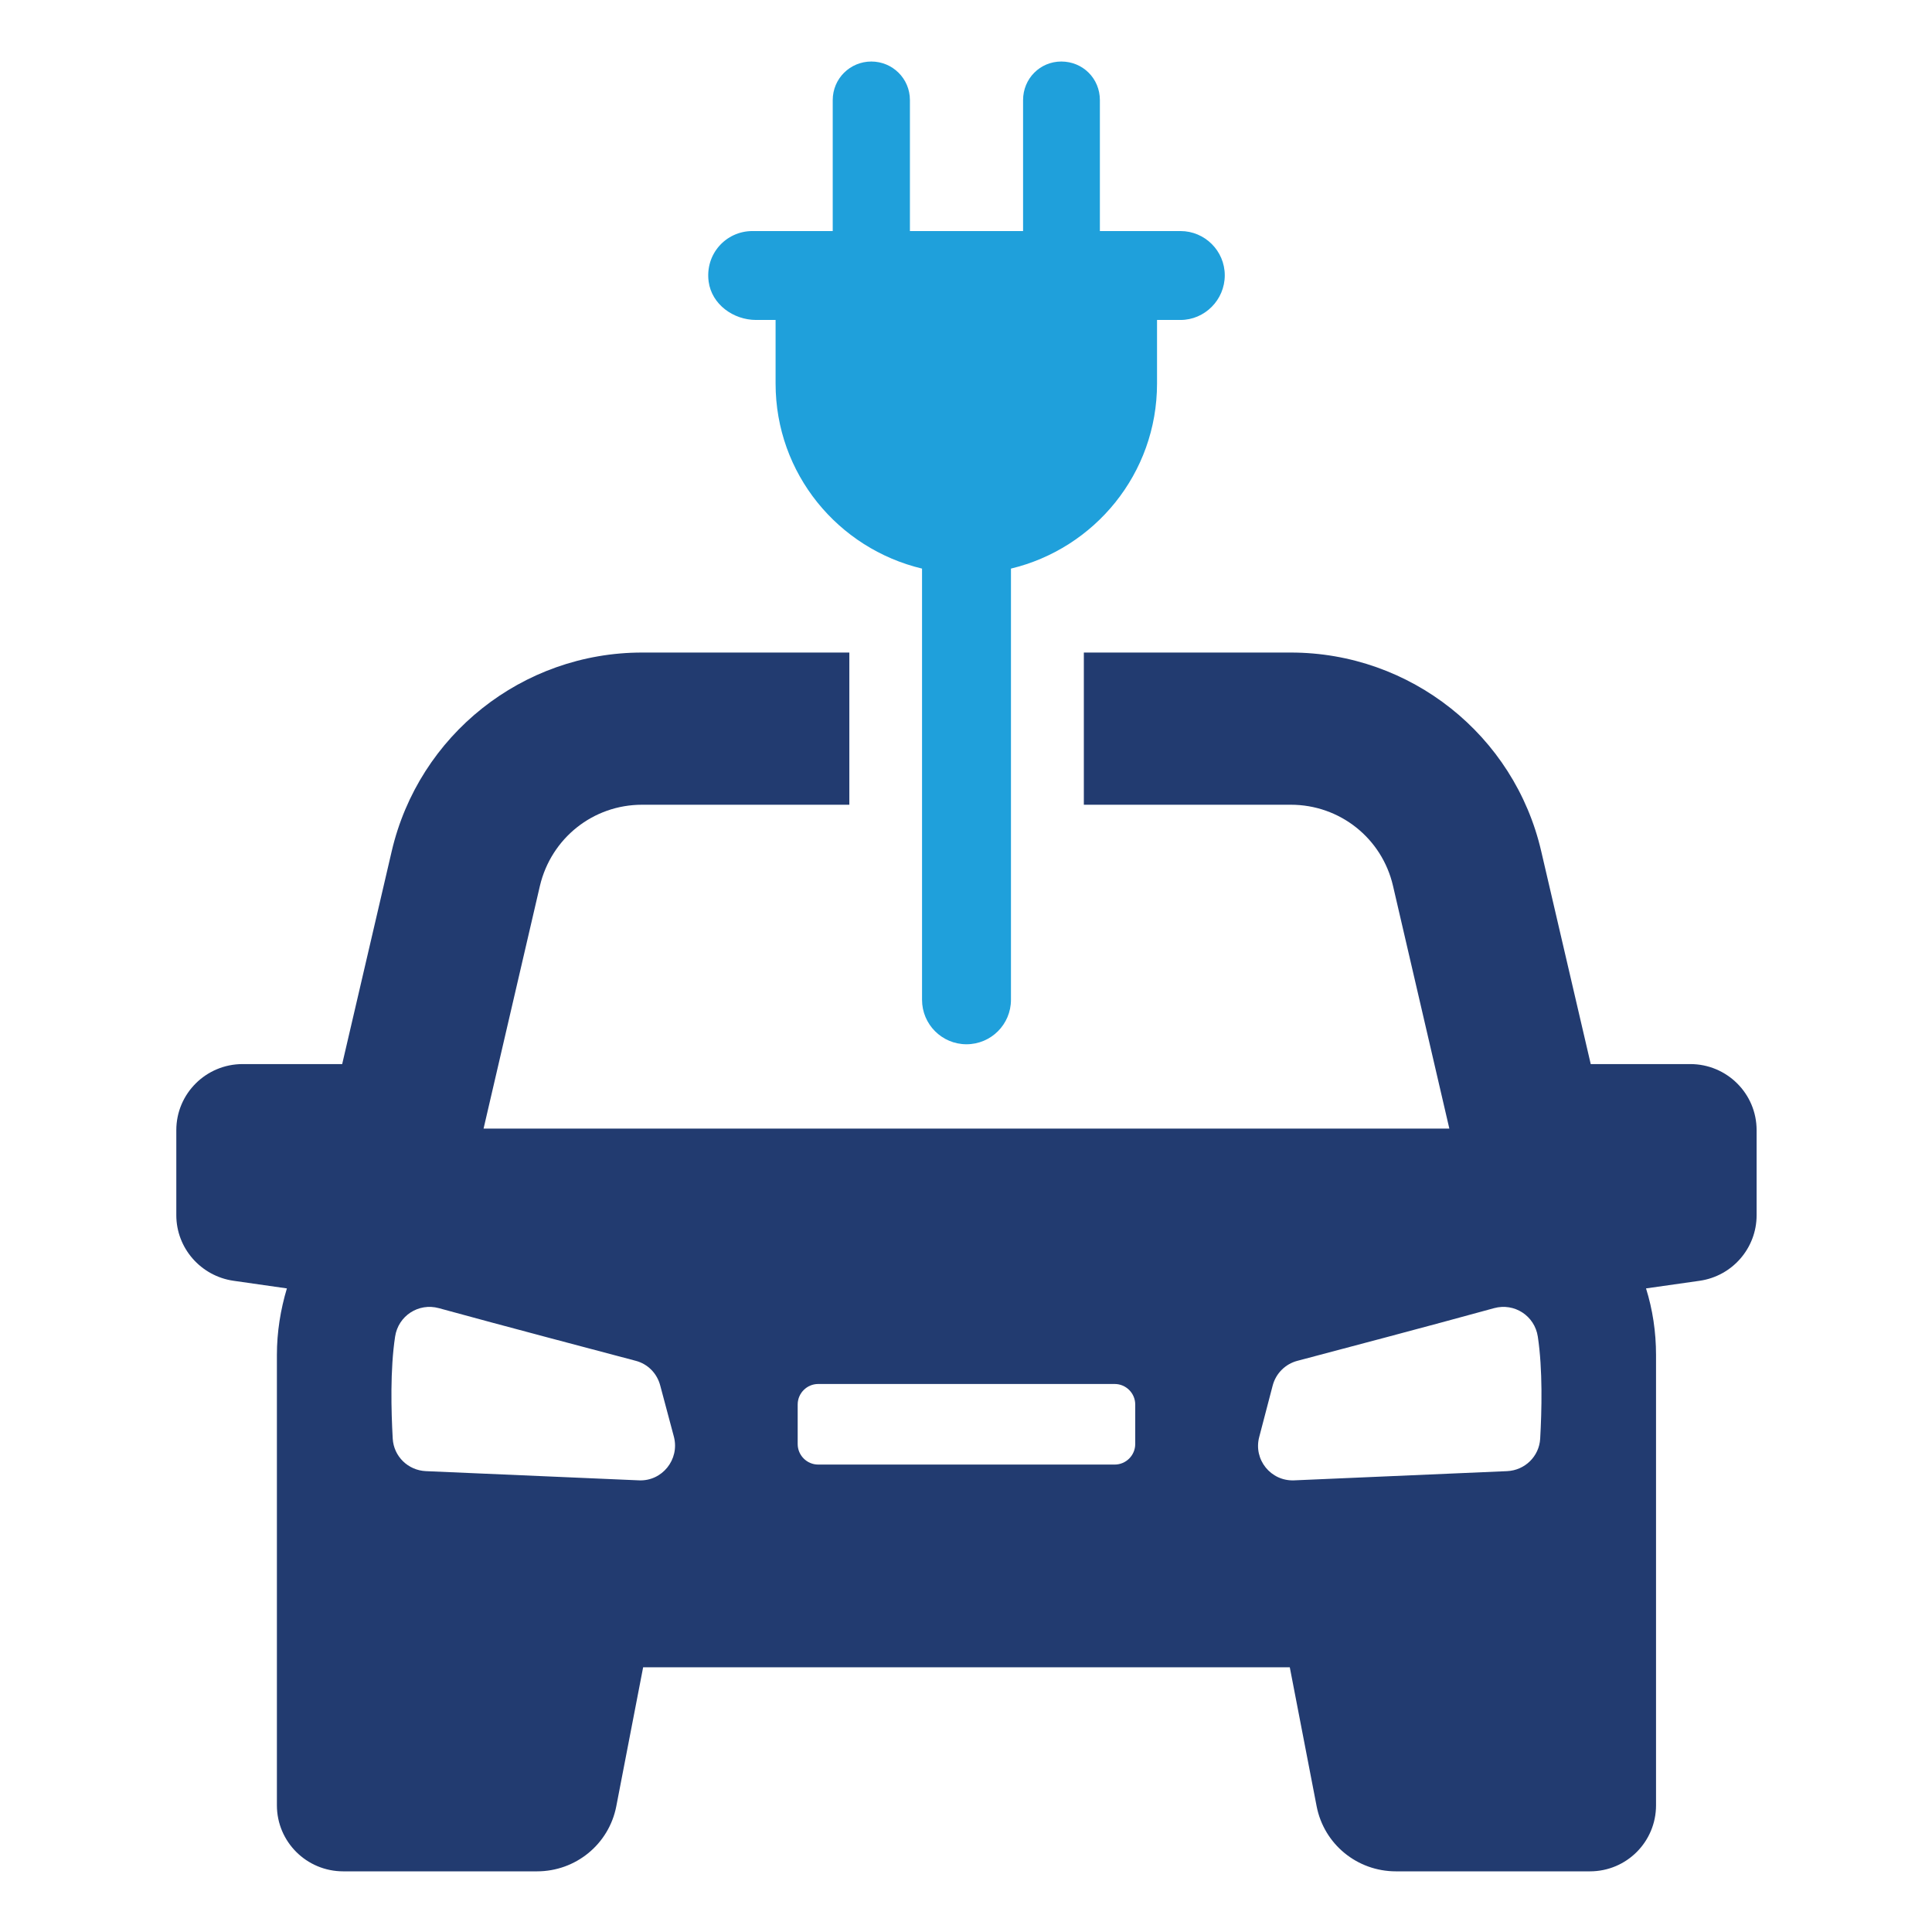
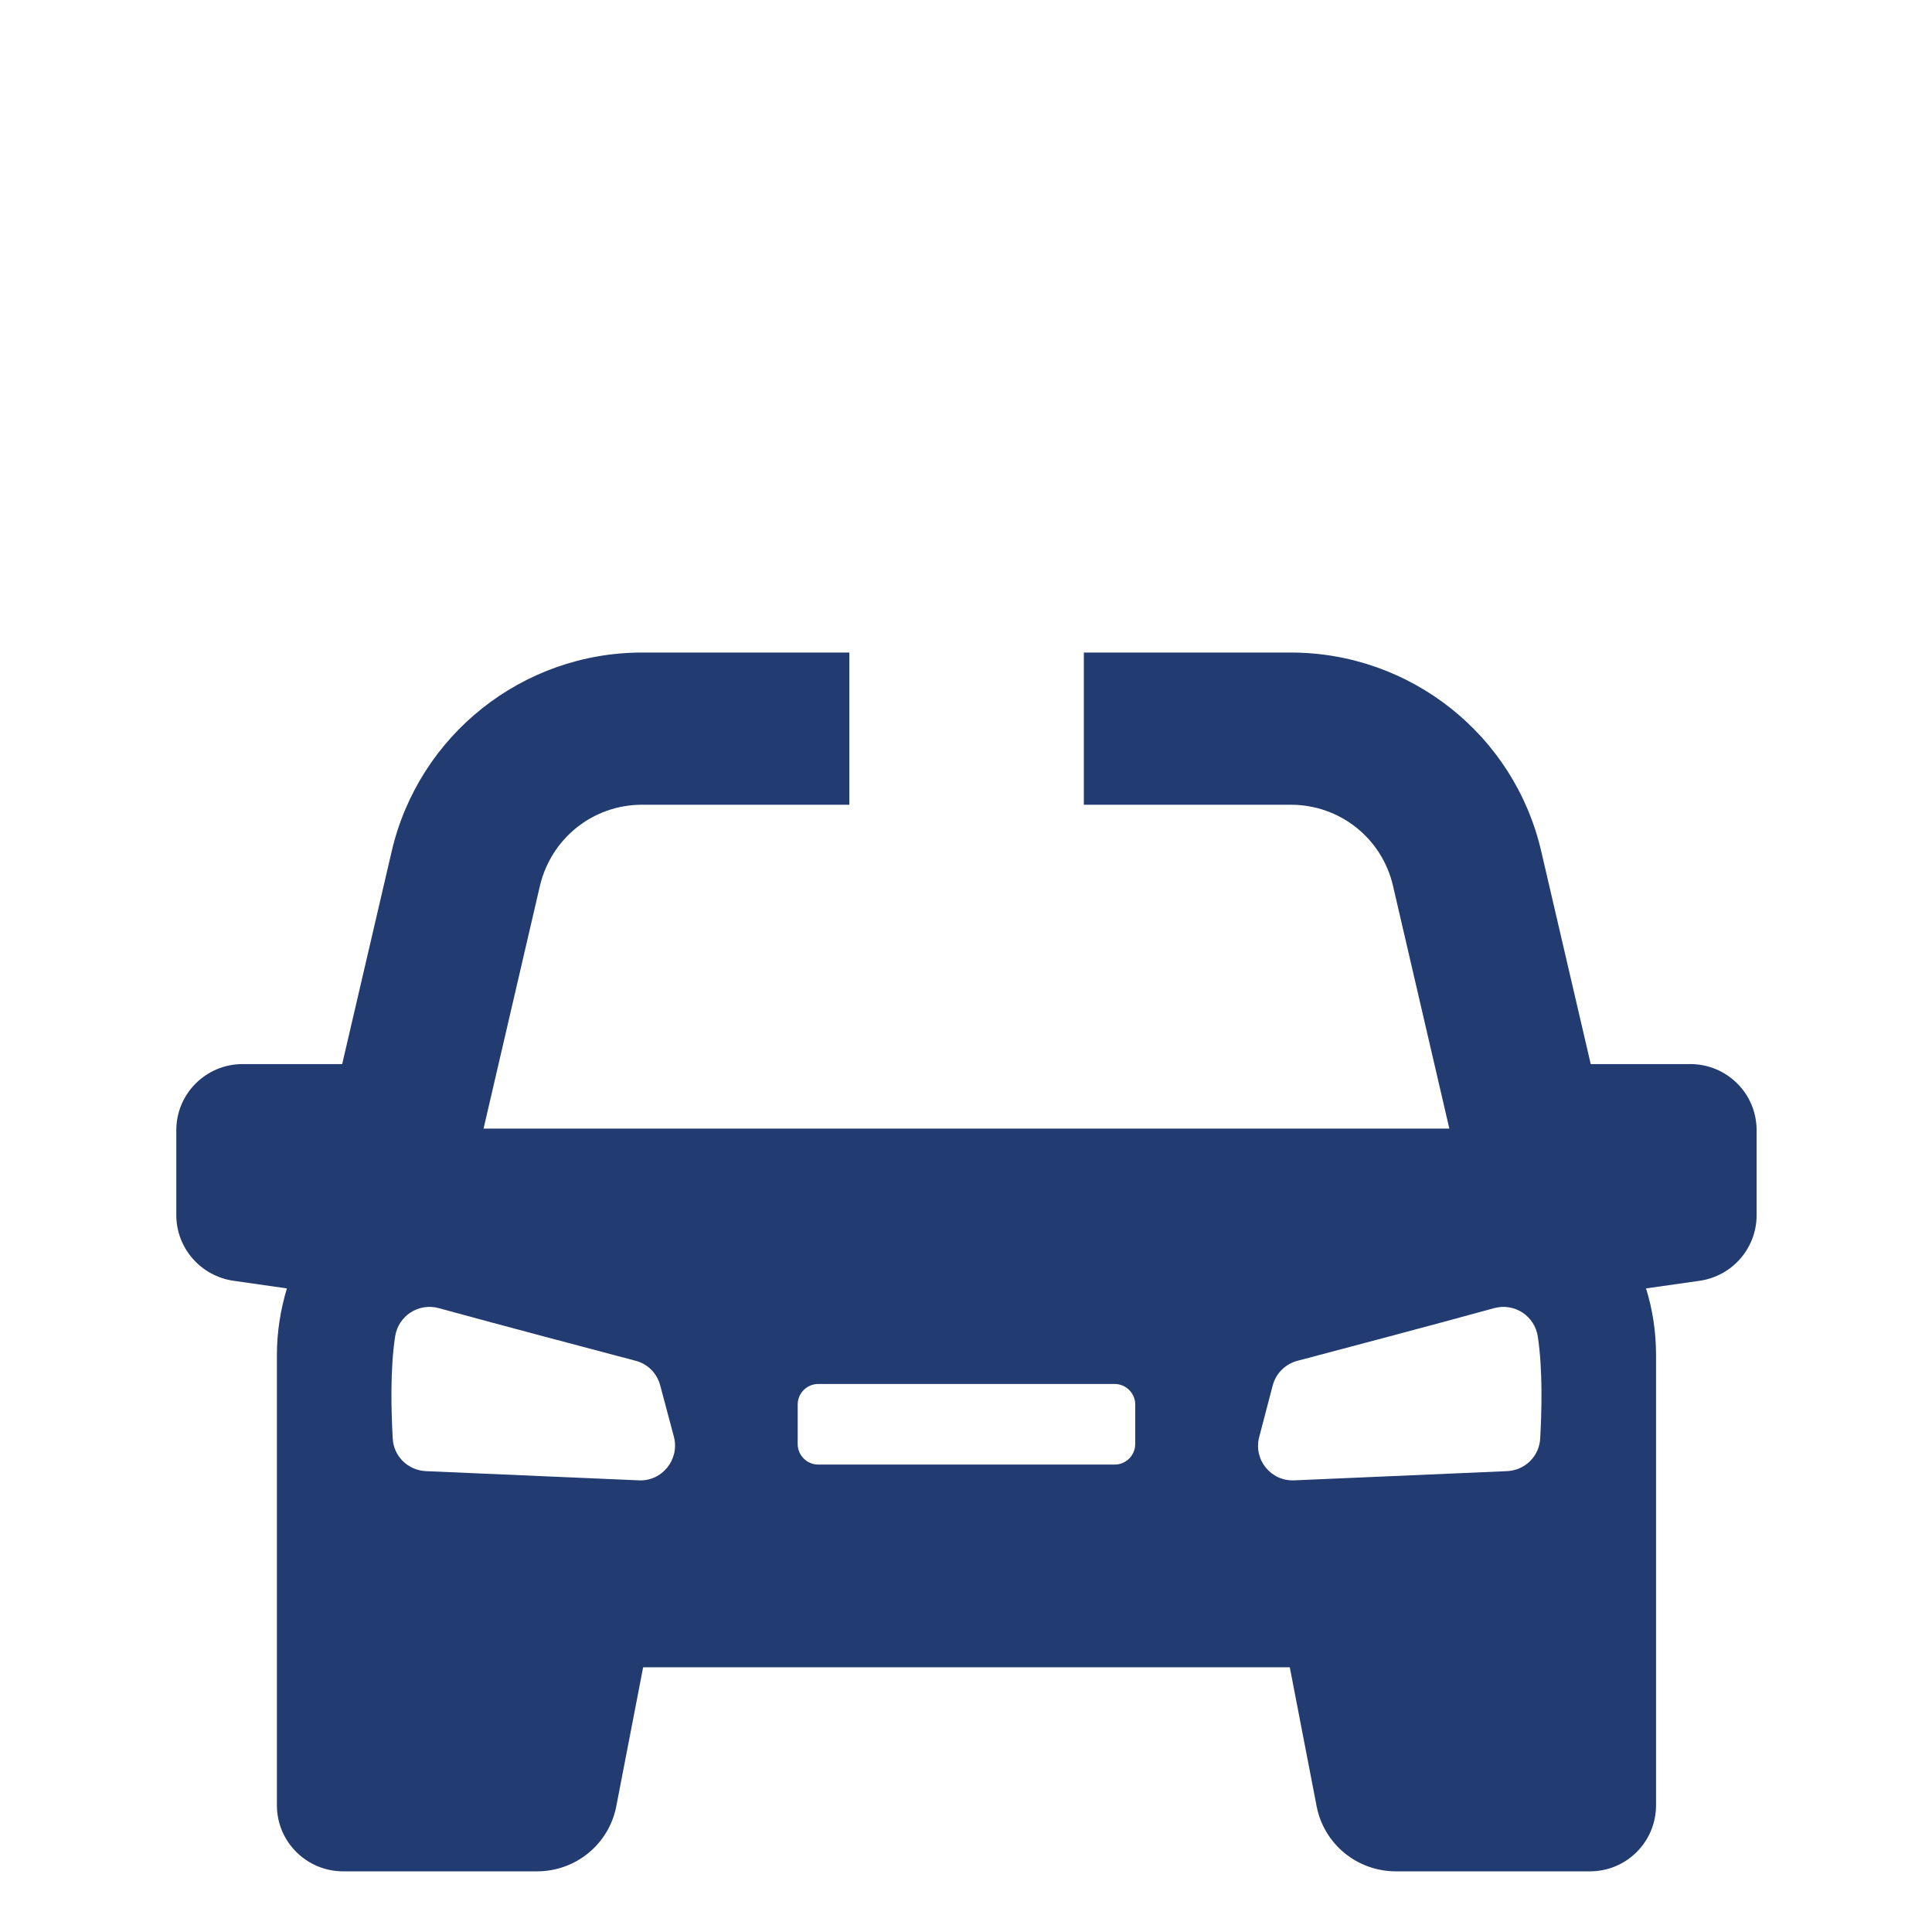
<svg xmlns="http://www.w3.org/2000/svg" version="1.1" id="Ebene_1" x="0px" y="0px" width="283.46px" height="283.46px" viewBox="0 0 283.46 283.46" enable-background="new 0 0 283.46 283.46" xml:space="preserve">
  <g>
    <path fill="#223B70" d="M247.992,156.119H233.39l-7.262-31.211c-3.94-17.076-19.2-29.167-36.738-29.167h-30.37v22.329h30.37   c7.186,0,13.366,4.906,14.989,11.896l8.266,35.618H70.949l8.267-35.618c1.661-6.99,7.803-11.896,14.989-11.896h30.409V95.741   H94.205c-17.539,0-32.76,12.091-36.738,29.167l-7.262,31.211H35.603c-5.37,0-9.735,4.328-9.735,9.697v12.479   c0,4.828,3.593,8.924,8.383,9.617l7.842,1.121c-0.927,3.092-1.467,6.375-1.467,9.774v66.058c0,5.369,4.364,9.695,9.734,9.695   h28.432c5.679,0,10.546-3.978,11.628-9.542l3.94-20.396h94.876l3.939,20.396c1.083,5.564,5.949,9.542,11.629,9.542h28.47   c5.369,0,9.696-4.326,9.696-9.695v-66.058c0-3.399-0.501-6.683-1.468-9.774l7.881-1.121c4.789-0.693,8.344-4.789,8.344-9.617   v-12.479C257.727,160.447,253.361,156.119,247.992,156.119z M93.741,217.194l-31.252-1.351c-2.627-0.117-4.713-2.163-4.868-4.753   c-0.231-4.093-0.386-10.159,0.348-14.988c0.464-3.052,3.438-4.983,6.413-4.173c9.581,2.628,23.063,6.182,28.896,7.727   c1.777,0.464,3.129,1.854,3.592,3.633l2.01,7.531C99.729,214.143,97.141,217.35,93.741,217.194z M166.559,211.864   c0,1.661-1.352,3.015-3.013,3.015h-43.498c-1.661,0-3.013-1.354-3.013-3.015v-5.795c0-1.661,1.352-3.013,3.013-3.013h43.498   c1.661,0,3.013,1.352,3.013,3.013V211.864z M225.973,211.091c-0.154,2.59-2.24,4.636-4.867,4.753l-31.213,1.351   c-3.438,0.155-6.027-3.052-5.139-6.374l1.97-7.531c0.464-1.778,1.854-3.169,3.632-3.633c5.834-1.545,19.314-5.099,28.857-7.727   c2.975-0.811,5.949,1.121,6.412,4.173C226.358,200.932,226.205,206.998,225.973,211.091z" />
-     <path fill="#1FA0DB" d="M179.696,40.395c0,3.608-2.944,6.549-6.497,6.549h-3.441v9.329c0,13.213-9.162,24.207-21.432,27.151v63.268   c0,3.602-2.921,6.522-6.523,6.522l0,0c-3.603,0-6.523-2.921-6.523-6.522V83.424c-12.327-2.944-21.487-13.938-21.487-27.151v-9.329   l-2.854,0c-3.356,0-6.518-2.298-6.967-5.625c-0.544-4.027,2.521-7.42,6.433-7.42h11.771V14.687c0-3.164,2.554-5.661,5.663-5.661   c3.108,0,5.663,2.497,5.663,5.661v19.213h16.602V14.687c0-3.164,2.498-5.661,5.607-5.661c3.165,0,5.662,2.497,5.662,5.661v19.213   h11.826C176.752,33.899,179.696,36.787,179.696,40.395z" />
  </g>
  <g>
</g>
  <g>
</g>
  <g>
</g>
  <g>
</g>
  <g>
</g>
  <g>
</g>
</svg>